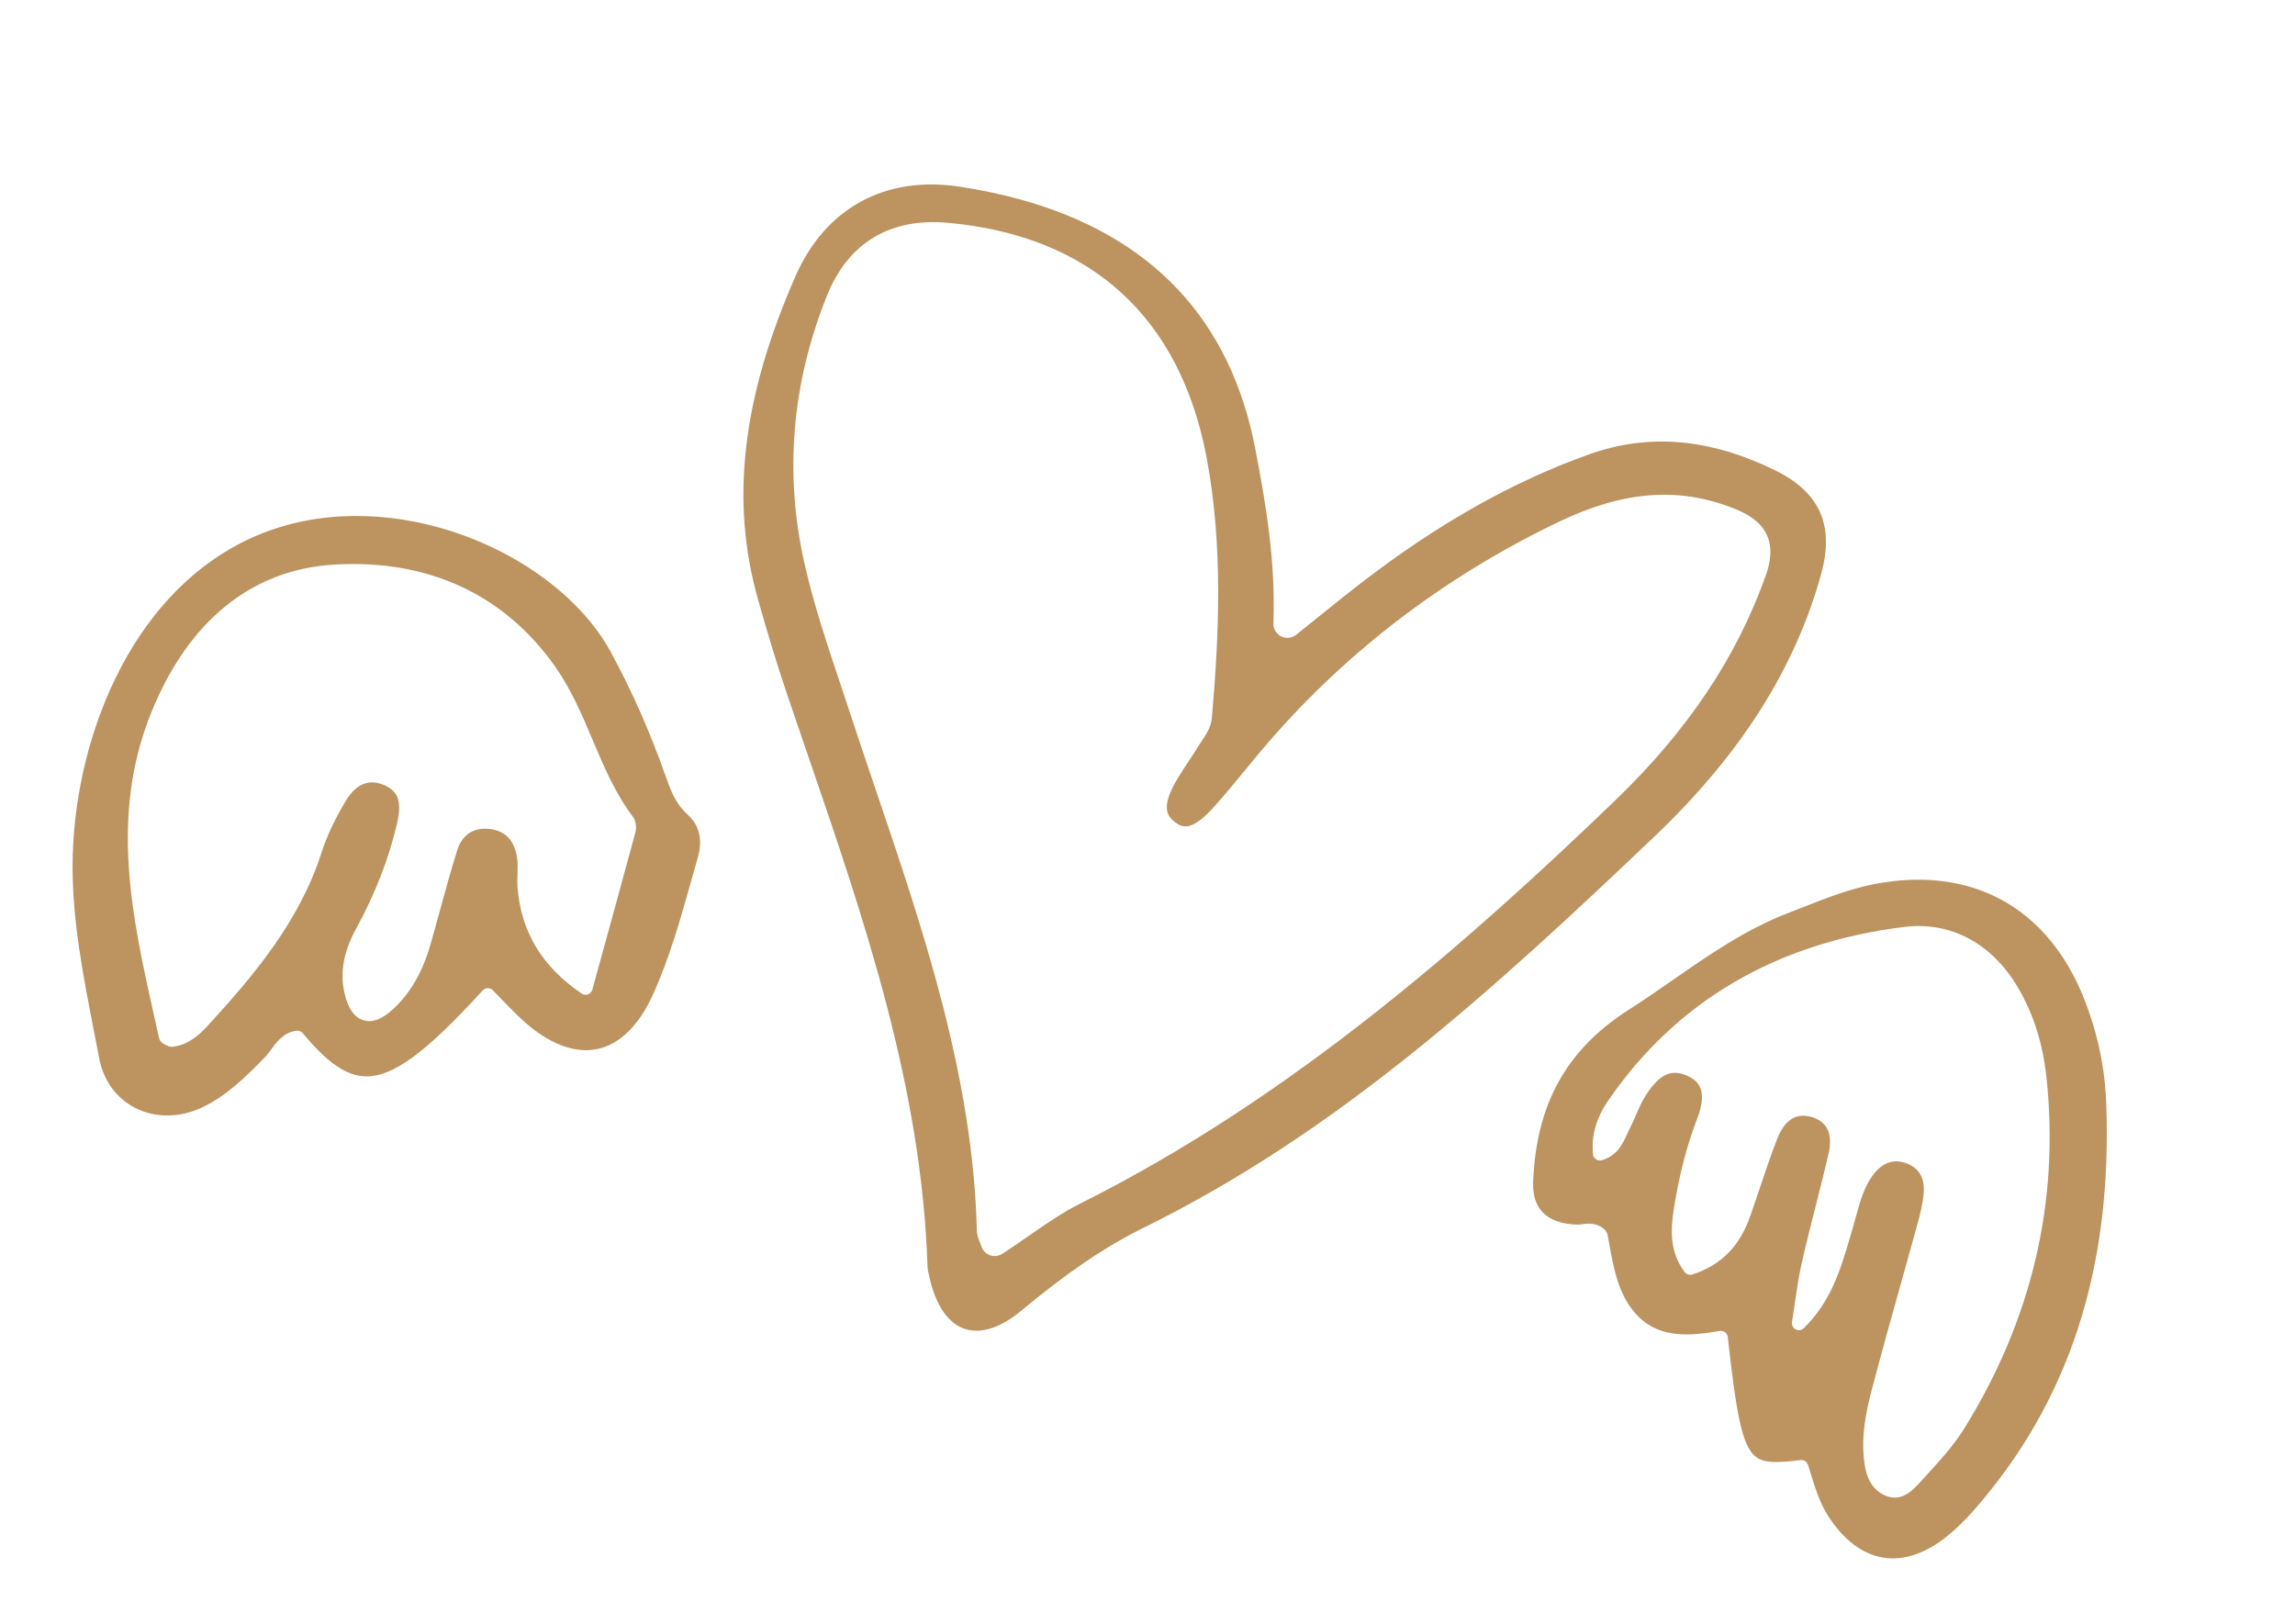
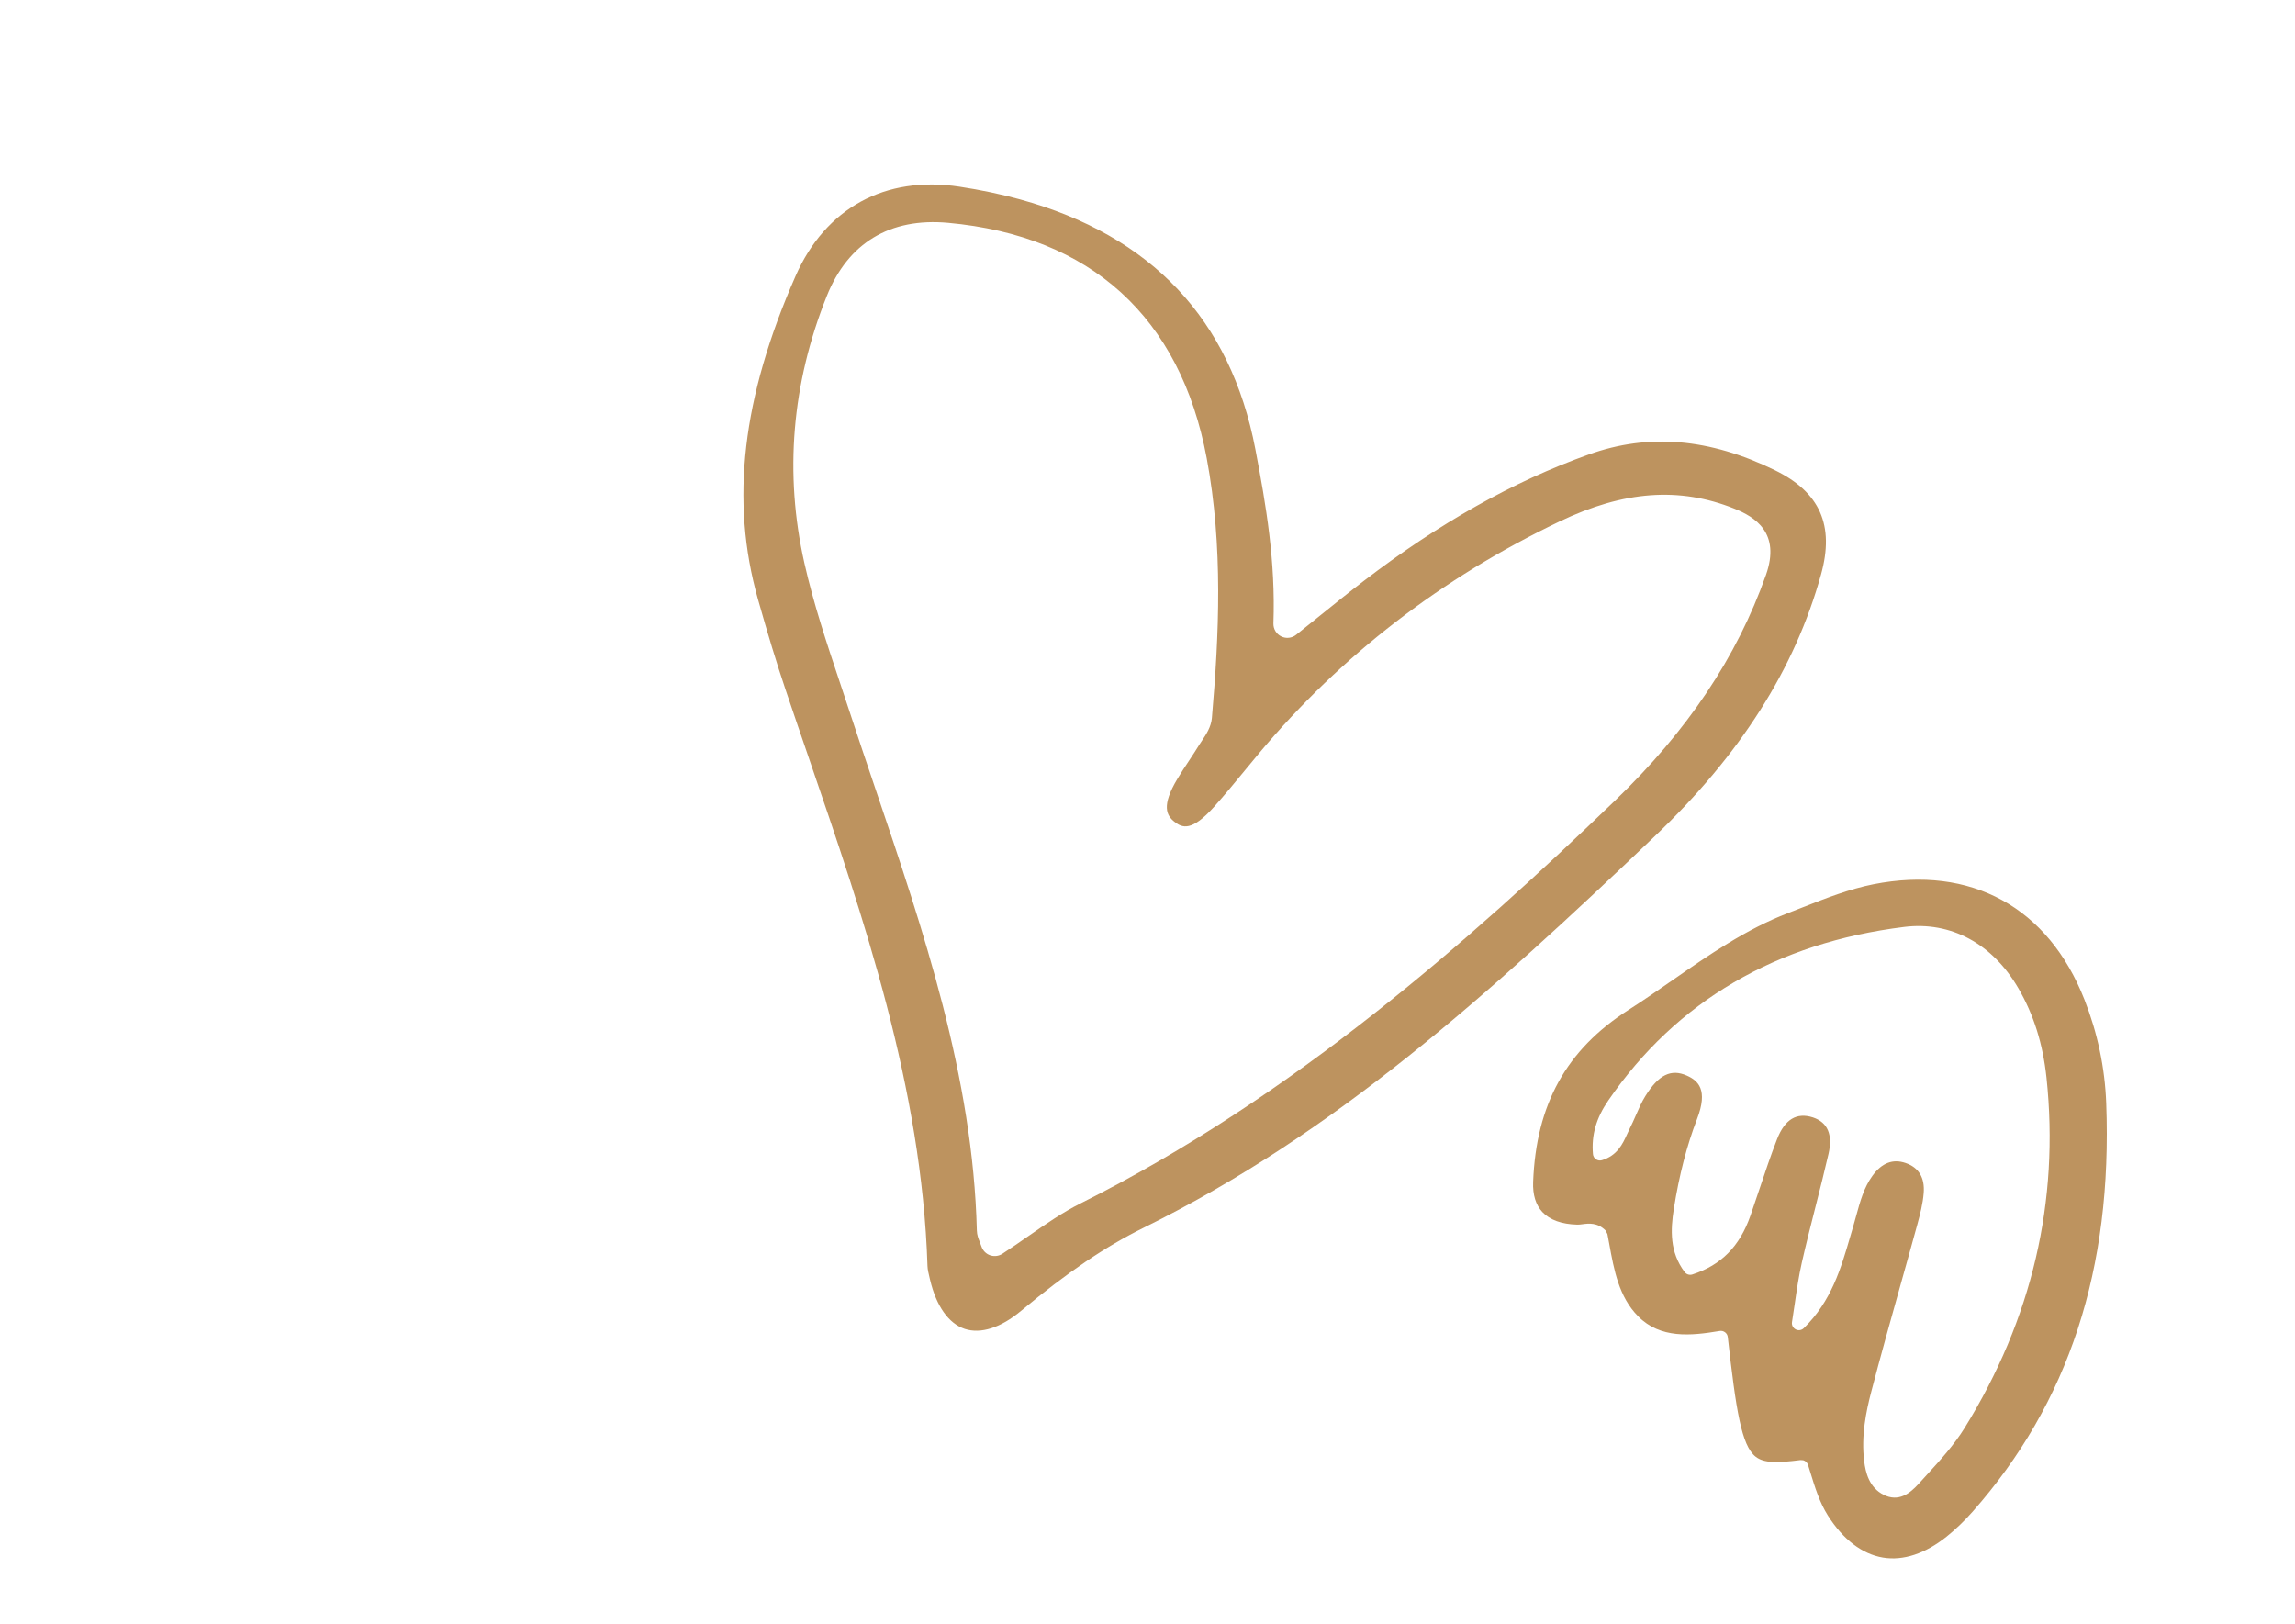
<svg xmlns="http://www.w3.org/2000/svg" width="219" height="155" viewBox="0 0 219 155" fill="none">
  <path d="M181.711 88.449C186.152 87.898 190.121 90.031 192.603 94.302C194.066 96.817 194.943 99.608 195.287 102.833C196.536 114.626 193.905 125.874 187.468 136.263C186.46 137.89 185.148 139.33 183.876 140.721L183.311 141.343C182.626 142.103 181.631 143.209 180.235 142.826C180.087 142.785 179.933 142.727 179.775 142.651C178.352 141.957 178.019 140.48 177.889 139.43C177.594 137.005 178.066 134.708 178.569 132.784C179.445 129.432 180.393 126.042 181.312 122.766C181.861 120.808 182.411 118.85 182.947 116.889C183.228 115.864 183.485 114.86 183.567 113.851C183.684 112.377 183.103 111.409 181.838 110.974C180.632 110.562 179.575 110.953 178.671 112.204C177.862 113.324 177.5 114.647 177.117 116.048C177.02 116.403 176.923 116.759 176.818 117.111L176.554 118.009C175.67 121.035 174.758 124.162 172.126 126.736C171.92 126.937 171.61 126.987 171.353 126.852C171.097 126.719 170.955 126.438 171.001 126.154C171.096 125.568 171.18 124.98 171.266 124.391C171.452 123.104 171.646 121.772 171.941 120.47C172.347 118.678 172.801 116.895 173.254 115.113C173.676 113.448 174.1 111.784 174.484 110.11C174.908 108.272 174.41 107.1 173.004 106.627C171.438 106.124 170.316 106.808 169.579 108.693C168.973 110.247 168.432 111.865 167.907 113.43C167.621 114.286 167.334 115.142 167.037 115.994C166.008 118.936 164.245 120.72 161.493 121.612C161.224 121.7 160.926 121.606 160.755 121.377C159.314 119.462 159.409 117.348 159.724 115.35C160.237 112.123 160.96 109.322 161.939 106.782C163.017 103.98 162.049 103.112 160.961 102.633C159.453 101.967 158.276 102.555 157.012 104.582C156.66 105.143 156.391 105.76 156.106 106.415C155.913 106.856 155.718 107.297 155.5 107.725C155.415 107.893 155.336 108.066 155.257 108.242C154.846 109.143 154.338 110.262 152.864 110.708C152.672 110.767 152.467 110.735 152.297 110.621C152.131 110.509 152.026 110.327 152.008 110.127C151.85 108.316 152.315 106.69 153.47 105.01C159.984 95.534 169.486 89.961 181.711 88.449ZM170.626 87.124C166.611 88.665 163.053 91.134 159.613 93.522C158.241 94.475 156.821 95.46 155.382 96.38C149.47 100.164 146.584 105.378 146.299 112.787C146.252 114.015 146.55 114.979 147.183 115.655C147.893 116.411 149.015 116.815 150.517 116.856C150.676 116.86 150.838 116.837 151.002 116.816C151.573 116.741 152.432 116.63 153.206 117.41L153.388 117.755L153.564 118.703C154.014 121.186 154.481 123.754 156.324 125.61C158.443 127.748 161.329 127.471 164.1 127.003C164.279 126.971 164.464 127.017 164.612 127.128C164.757 127.237 164.853 127.403 164.872 127.585C165.656 134.539 166.174 137.931 167.53 138.997C168.326 139.626 169.597 139.601 171.812 139.321L172.071 139.339C172.284 139.398 172.462 139.562 172.531 139.784L172.71 140.36C173.204 141.971 173.633 143.361 174.425 144.614C175.882 146.909 177.688 148.29 179.678 148.627C181.614 148.95 183.714 148.258 185.752 146.627C186.611 145.939 187.445 145.14 188.231 144.251C197.415 133.856 201.587 121.1 200.986 105.254C200.859 101.888 200.161 98.571 198.914 95.398C195.44 86.557 188.094 82.54 178.767 84.379C176.465 84.833 174.234 85.71 172.075 86.559L170.626 87.124Z" fill="#BD935F" />
  <path d="M168.517 54.86C165.746 62.697 161.029 69.744 154.1 76.407C140.252 89.721 123.366 104.697 103.127 114.821C101.404 115.681 99.8 116.795 98.101 117.973C97.295 118.533 96.482 119.095 95.648 119.639C95.326 119.847 94.933 119.906 94.568 119.806L94.483 119.781C94.095 119.646 93.789 119.338 93.657 118.947C93.601 118.78 93.543 118.638 93.495 118.517C93.364 118.19 93.227 117.853 93.216 117.423C92.849 102.75 88.12 88.794 83.547 75.299C82.701 72.796 81.851 70.292 81.03 67.783C80.735 66.888 80.437 65.997 80.139 65.103C78.912 61.434 77.643 57.64 76.764 53.754C74.831 45.193 75.55 36.607 78.902 28.235C80.931 23.17 84.928 20.759 90.462 21.26C104.094 22.501 112.633 30.267 115.151 43.723C116.731 52.165 116.323 60.625 115.644 68.511C115.569 69.377 115.09 70.09 114.706 70.664C114.615 70.798 114.526 70.931 114.444 71.062C114.123 71.585 113.785 72.097 113.446 72.61C113.074 73.172 112.703 73.734 112.357 74.312C110.802 76.901 111.309 77.821 112.09 78.428C112.827 79 113.721 79.36 115.838 77.002C116.84 75.886 117.82 74.695 118.767 73.542C119.234 72.973 119.701 72.405 120.174 71.841C127.963 62.552 137.603 55.124 148.819 49.76C154.952 46.827 160.251 46.434 165.489 48.531C167.471 49.324 169.94 50.84 168.517 54.86ZM169.367 44.867C163.12 41.815 157.318 41.326 151.624 43.361C144.402 45.94 137.365 49.895 130.111 55.453C128.764 56.484 127.444 57.549 125.981 58.728C125.256 59.313 124.496 59.924 123.681 60.575C123.273 60.9 122.715 60.958 122.25 60.724C121.785 60.49 121.499 60.006 121.516 59.485C121.726 53.562 120.822 48.248 119.796 42.876C117.427 30.478 109.879 22.475 97.327 19.024C95.508 18.524 93.586 18.12 91.558 17.812C84.473 16.734 78.773 19.843 75.917 26.338C70.811 37.959 69.671 47.761 72.329 57.184C73.277 60.548 74.109 63.275 74.948 65.768C75.672 67.92 76.41 70.071 77.147 72.22C82.46 87.719 87.954 103.745 88.506 120.806C88.517 121.142 88.611 121.536 88.711 121.95L88.754 122.13C89.346 124.631 90.521 126.292 92.062 126.806C93.588 127.309 95.49 126.703 97.43 125.087C101.847 121.41 105.466 118.958 109.168 117.134C127.469 108.105 142.061 94.888 157.892 79.808C166.078 72.011 171.274 63.83 173.776 54.799C175.071 50.123 173.67 46.968 169.367 44.867Z" fill="#BD935F" />
-   <path d="M57.319 91.545L56.524 94.433C56.467 94.64 56.313 94.808 56.111 94.882C55.91 94.957 55.685 94.929 55.507 94.807C51.756 92.263 49.757 88.984 49.392 84.784C49.351 84.317 49.365 83.843 49.38 83.371C49.397 82.857 49.413 82.372 49.35 81.912C49.115 80.183 48.199 79.237 46.636 79.092C45.155 78.957 44.088 79.68 43.631 81.127C43.037 83.017 42.503 84.967 41.986 86.853C41.687 87.945 41.389 89.037 41.077 90.125C40.331 92.73 39.18 94.733 37.556 96.251C36.495 97.244 35.556 97.622 34.666 97.348C33.795 97.078 33.188 96.191 32.862 94.715C32.437 92.773 32.794 90.793 33.958 88.662C35.8 85.288 37.082 82.002 37.879 78.621C38.362 76.57 38.04 75.54 36.727 74.948C35.223 74.267 33.954 74.785 32.952 76.485C31.907 78.257 31.17 79.835 30.698 81.312C28.578 87.956 24.159 93.142 19.814 97.885C18.996 98.779 17.952 99.718 16.432 99.892L16.178 99.872L16.016 99.803L15.876 99.737C15.649 99.637 15.266 99.468 15.174 99.044L14.684 96.837C12.597 87.477 10.438 77.798 14.457 67.933C18.014 59.204 24.045 54.342 31.899 53.874C40.834 53.341 48.125 56.713 52.989 63.627C54.523 65.808 55.559 68.259 56.561 70.63C57.62 73.132 58.714 75.721 60.383 77.914C60.701 78.336 60.75 78.99 60.635 79.419C59.565 83.382 58.475 87.34 57.319 91.545ZM62.299 94.924C63.887 91.429 64.946 87.652 65.972 84L66.585 81.832C67.072 80.137 66.751 78.763 65.634 77.748C64.438 76.664 63.986 75.385 63.507 74.03C61.971 69.703 60.276 65.876 58.284 62.216C55.344 56.82 49.012 52.294 41.8 50.311C35.82 48.667 29.237 48.771 23.477 51.569C12.103 57.095 6.969 71.123 6.925 82.573C6.906 87.84 7.946 93.17 8.952 98.327C9.124 99.21 9.296 100.093 9.465 100.975C9.868 103.109 11.093 104.794 12.911 105.722C14.821 106.695 17.14 106.683 19.27 105.68C21.612 104.578 23.48 102.748 25.345 100.812C25.547 100.601 25.723 100.357 25.901 100.112C26.415 99.411 27.053 98.537 28.271 98.352C28.501 98.317 28.734 98.404 28.884 98.582C31.259 101.433 33.056 102.668 34.888 102.708C37.493 102.766 40.625 100.467 46.06 94.51C46.182 94.375 46.356 94.296 46.538 94.293C46.721 94.289 46.897 94.361 47.025 94.489C47.337 94.803 47.644 95.121 47.952 95.439C48.59 96.101 49.249 96.786 49.933 97.402C52.385 99.617 54.824 100.549 56.99 100.1C59.127 99.656 60.963 97.867 62.299 94.924Z" fill="#BD935F" />
</svg>